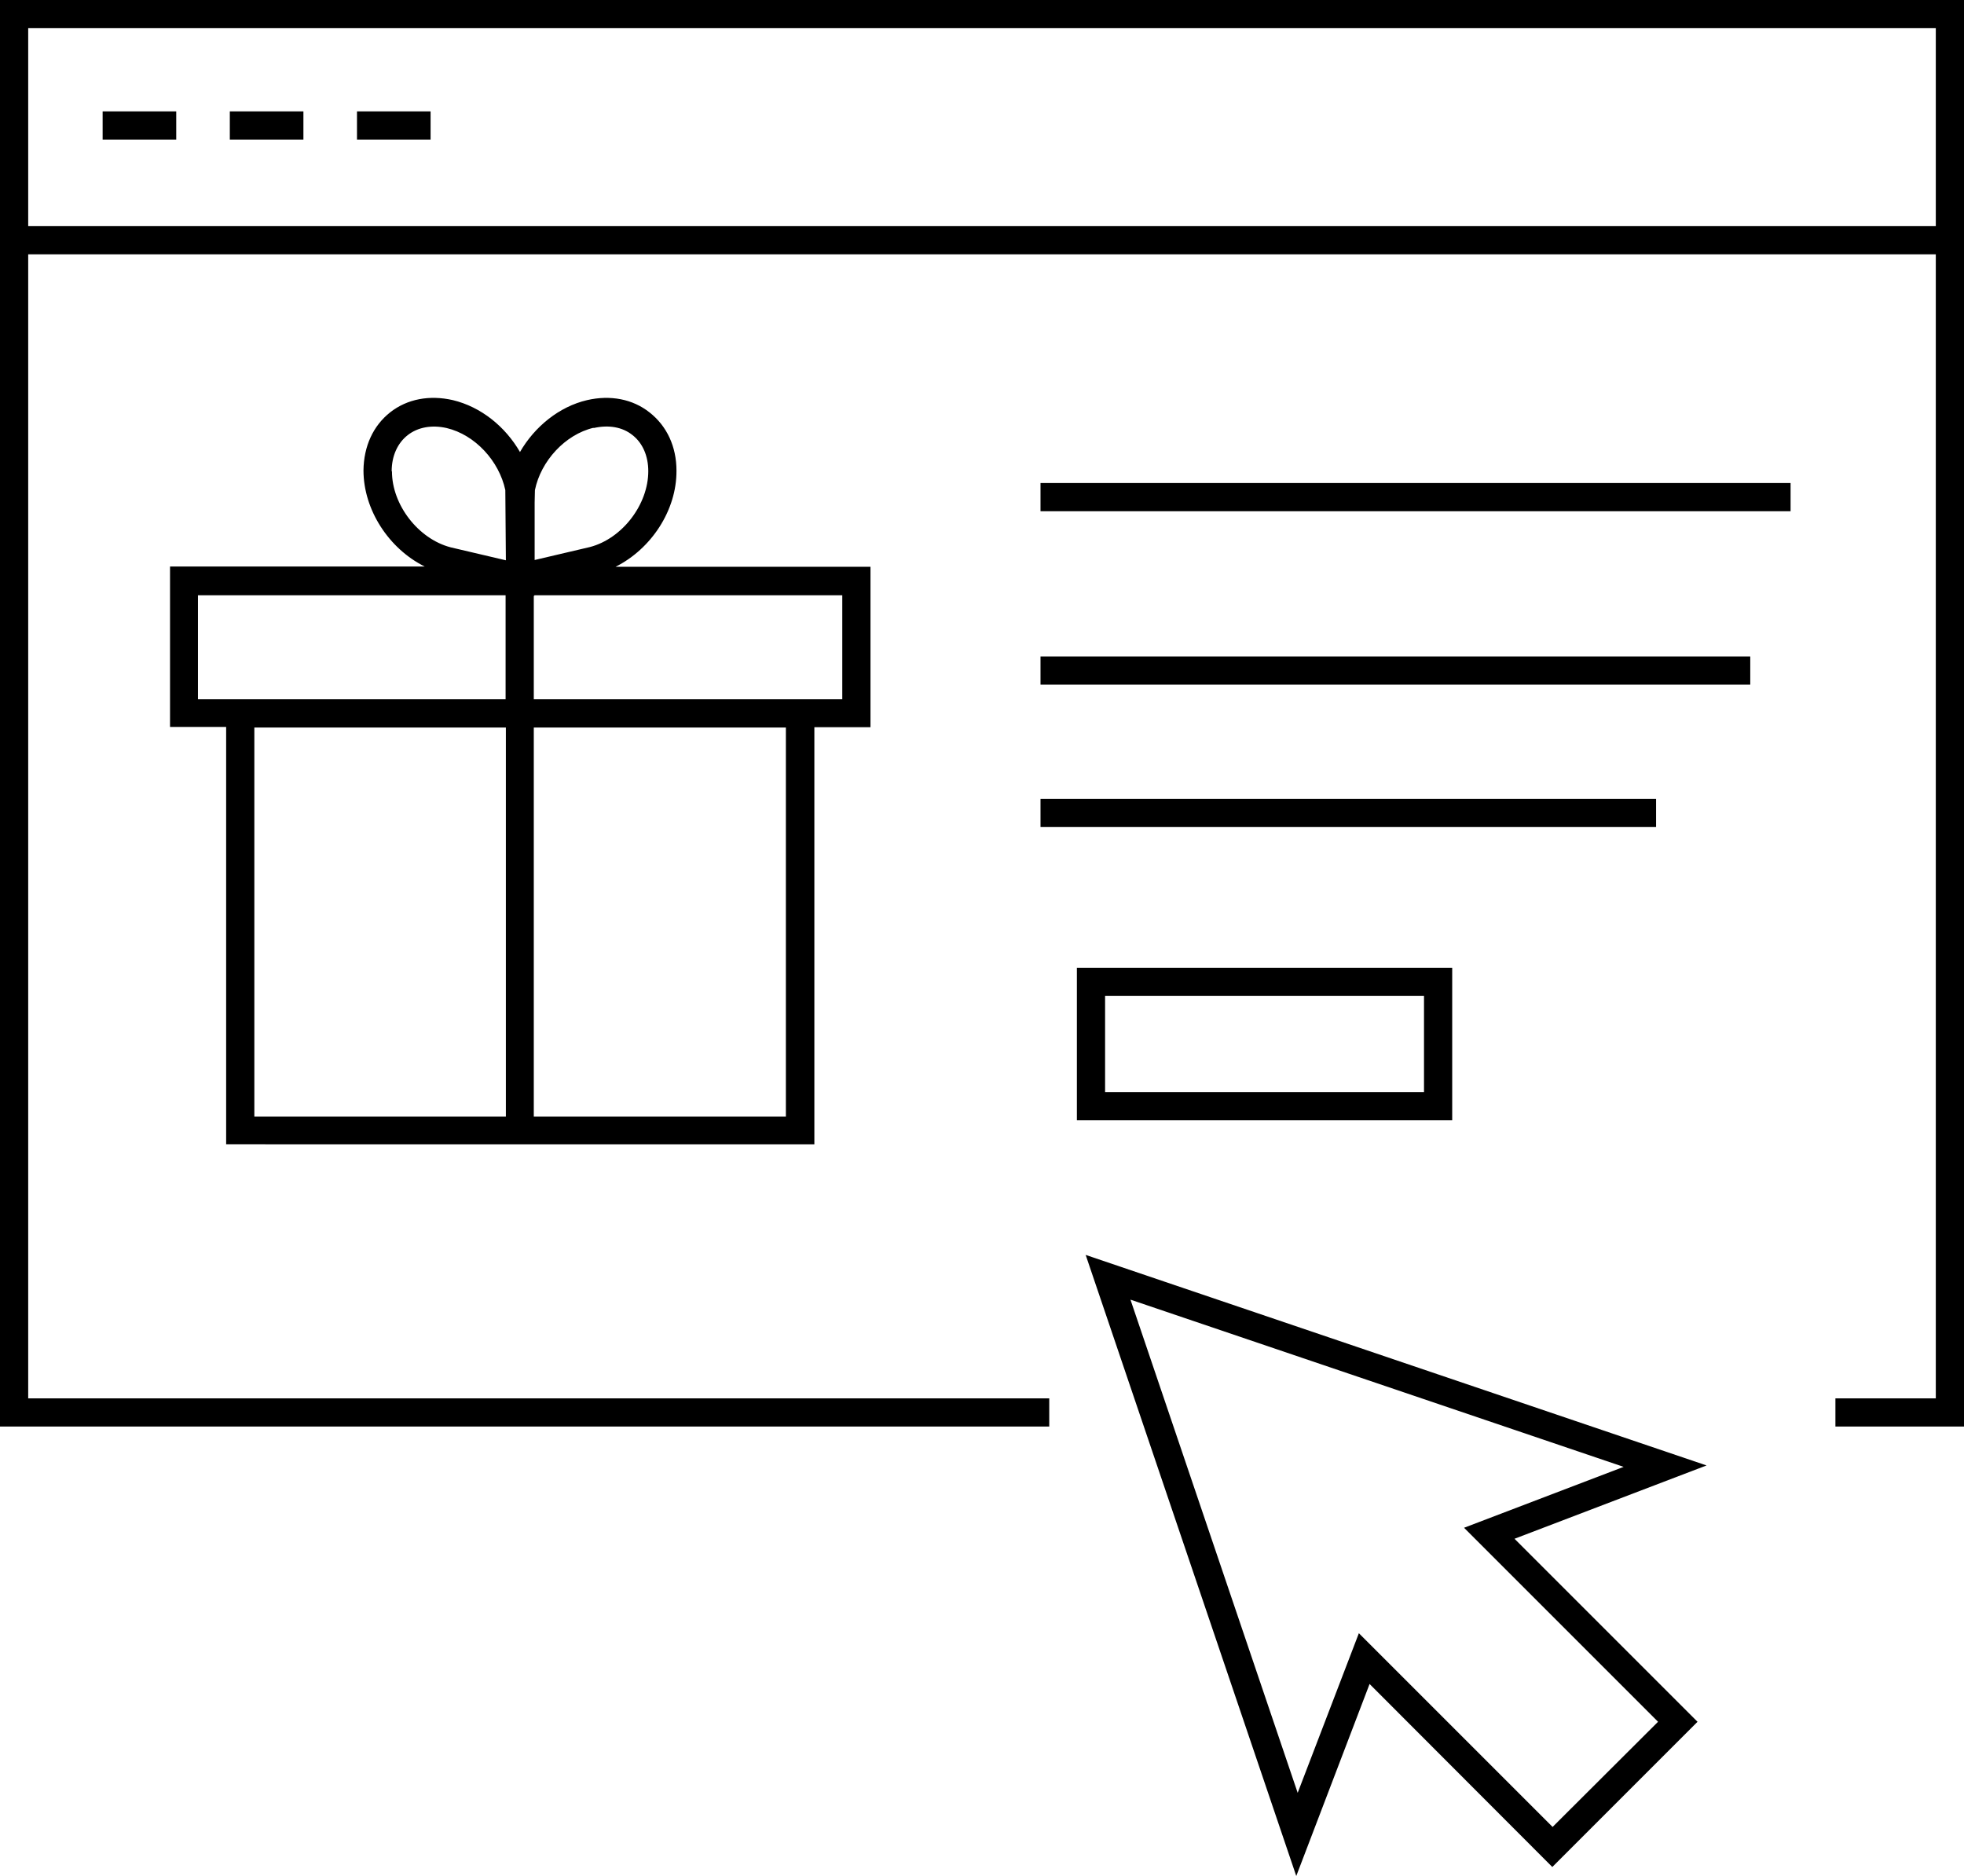
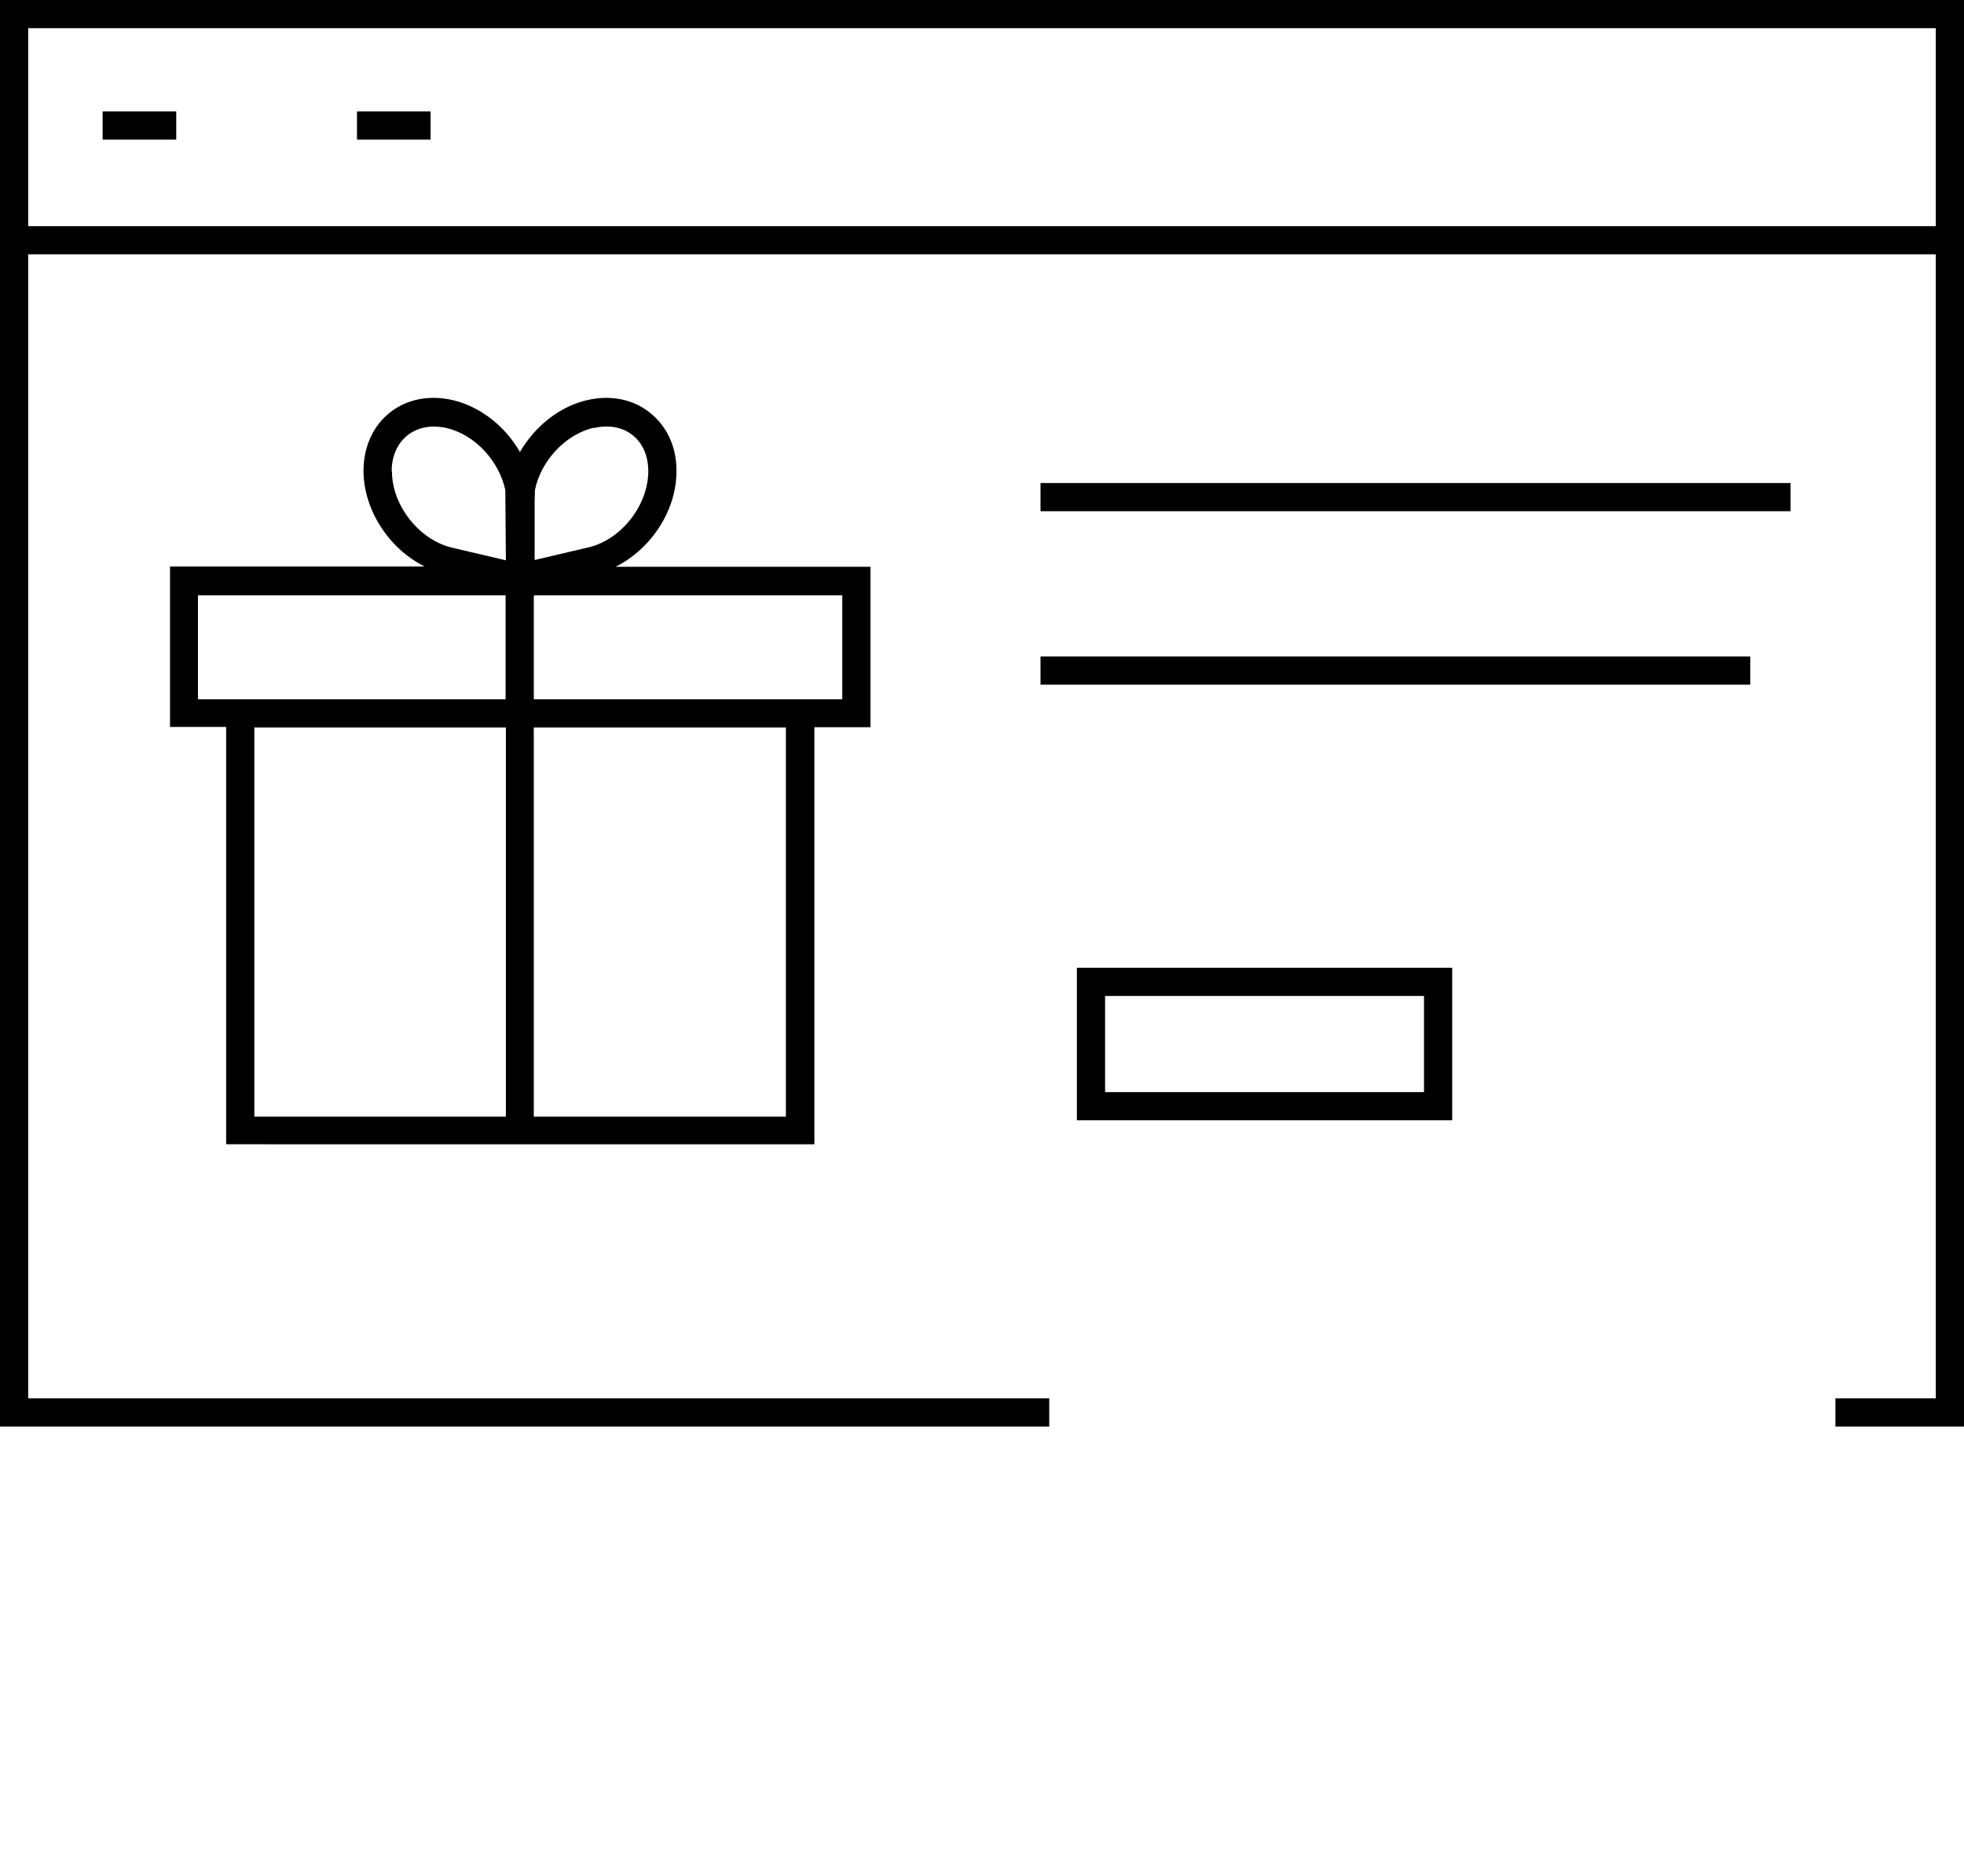
<svg xmlns="http://www.w3.org/2000/svg" id="Ebene_1" viewBox="0 0 69.65 66.53">
  <path d="M0,0V50.59H37.21v-1H1V9.02H68.65V49.59h-3.56v1h4.56V0H0ZM1,8.02V1H68.65v7.02H1Z" />
  <rect x="3.64" y="3.95" width="2.61" height="1" />
-   <rect x="8.15" y="3.95" width="2.61" height="1" />
  <rect x="12.66" y="3.95" width="2.61" height="1" />
  <path d="M28.88,40.59v-14.8h1.99v-5.69h-9.04c1.26-.63,2.17-2,2.16-3.41,0-.85-.34-1.58-.95-2.06-.6-.48-1.4-.63-2.22-.44-.99,.23-1.86,.94-2.38,1.84-.52-.9-1.38-1.6-2.38-1.84-.83-.19-1.62-.04-2.22,.43-.61,.48-.94,1.21-.95,2.06h0c0,1.4,.9,2.78,2.17,3.41H6.03v5.69h1.99v14.8H28.88ZM9.02,25.8h8.92v13.8H9.02v-13.8Zm18.85,13.8h-8.94v-13.8h8.94v13.8Zm1.99-14.8h-10.93v-3.67h.02s0-.02,0-.02h10.92v3.69Zm-8.81-9.62c.53-.12,1.02-.04,1.38,.25,.36,.28,.56,.74,.56,1.28h0c0,1.18-.92,2.39-2.07,2.69l-1.96,.46v-2.04s.01-.44,.01-.44c.21-1.03,1.07-1.97,2.08-2.21Zm-7.16,1.53c0-.54,.21-1,.57-1.28,.36-.28,.85-.37,1.38-.25,1.01,.24,1.86,1.17,2.08,2.2l.02,2.49-1.79-.42-.17-.04c-1.15-.3-2.08-1.51-2.08-2.69Zm-6.87,8.09v-3.69h10.91v3.69H7.03Z" />
  <rect x="36.9" y="23.28" width="25.17" height="1" />
-   <rect x="36.9" y="28.33" width="21.83" height="1" />
  <path d="M51.5,34.32h-13.31v5.41h13.31v-5.41Zm-1,4.41h-11.31v-3.41h11.31v3.41Z" />
  <rect x="36.9" y="17.13" width="26.6" height="1" />
-   <path d="M38.5,44.5l7.47,22.03,2.6-6.81,6.48,6.49,5.15-5.15-6.49-6.49,6.81-2.6-22.03-7.47Zm20.3,16.56l-3.74,3.73-6.87-6.87-2.17,5.66-5.93-17.49,17.49,5.93-5.66,2.16,6.87,6.87Z" />
</svg>